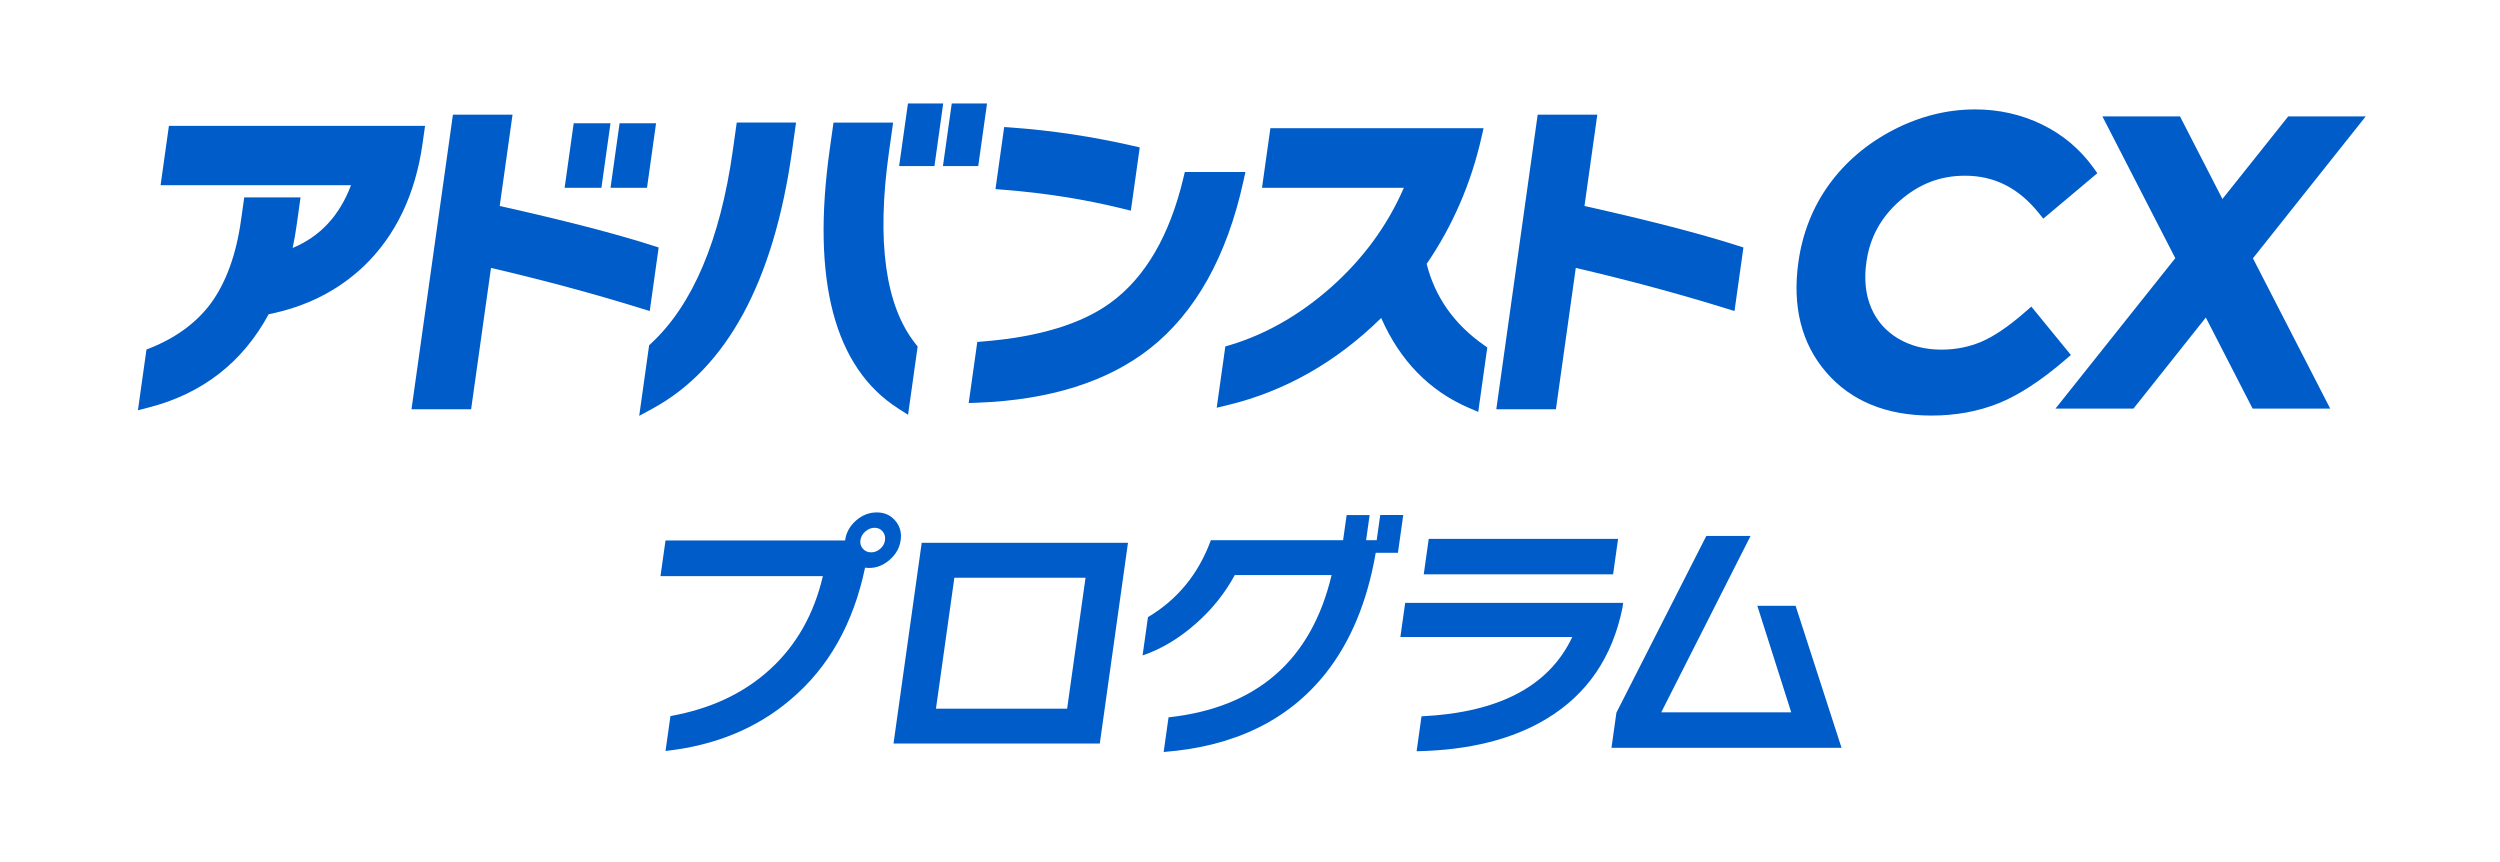
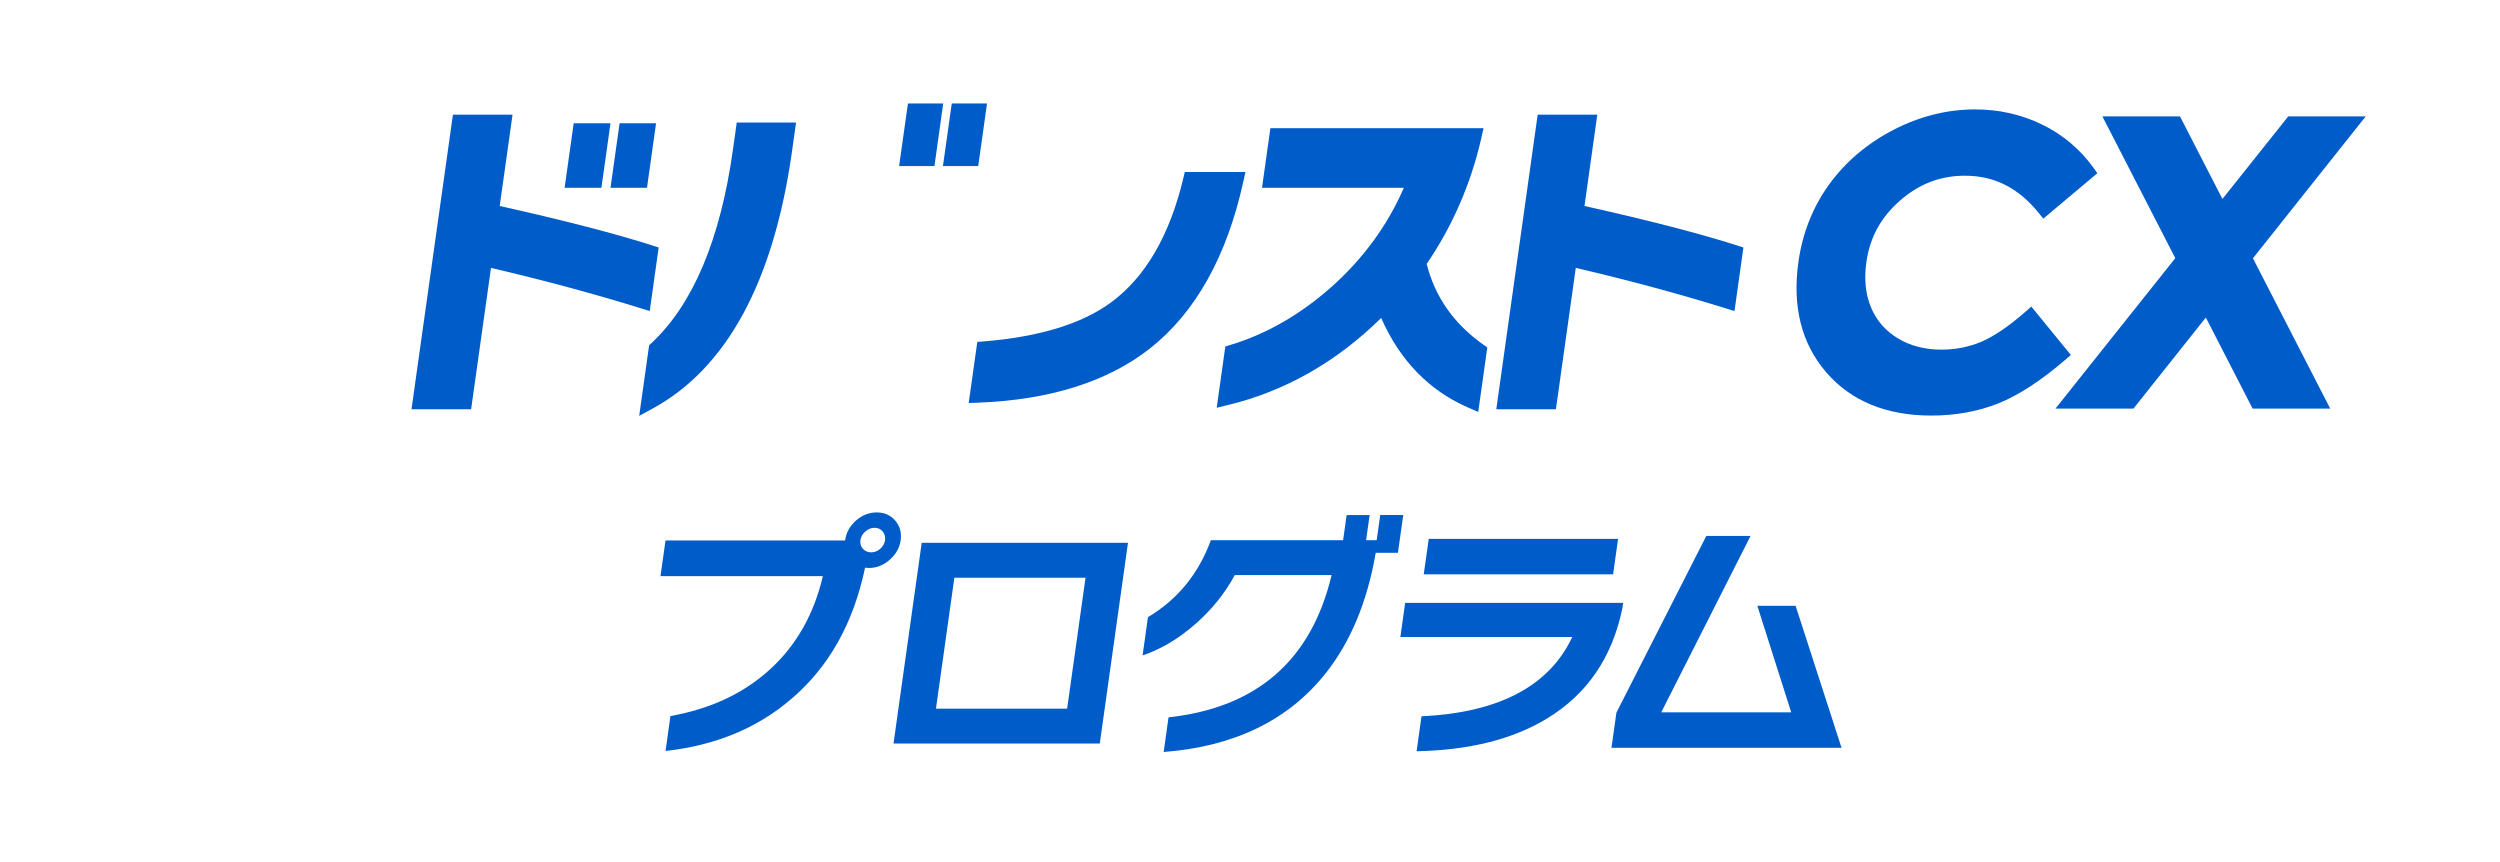
<svg xmlns="http://www.w3.org/2000/svg" width="290" height="100" viewBox="0 0 290 100" fill="none">
  <mask id="mask0_383_1865" style="mask-type:alpha" maskUnits="userSpaceOnUse" x="0" y="0" width="290" height="100">
    <rect width="290" height="100" fill="#D9D9D9" />
  </mask>
  <g mask="url(#mask0_383_1865)">
-     <path d="M49.303 14.601H19.594L18.629 21.48H40.721C39.373 25.032 37.145 27.43 33.947 28.764C34.13 27.9 34.288 27.002 34.417 26.078L34.863 22.898H28.331L27.955 25.566C27.39 29.582 26.197 32.842 24.41 35.254C22.75 37.458 20.412 39.175 17.46 40.358L16.99 40.547L16 47.588L17.271 47.262C23.483 45.661 28.155 42.025 31.163 36.451C35.481 35.594 39.181 33.734 42.164 30.912C45.878 27.374 48.184 22.568 49.019 16.633L49.307 14.601H49.303Z" fill="#005CC9" />
    <path d="M75.369 36.083L76.405 28.708L75.699 28.483C71.389 27.104 65.425 25.559 57.966 23.896L59.455 13.299H52.54L47.734 47.476H54.649L56.955 31.077C63.091 32.509 68.946 34.089 74.379 35.777L75.366 36.083H75.369Z" fill="#005CC9" />
    <path d="M70.817 14.296H66.549L65.496 21.783H69.764L70.817 14.296Z" fill="#005CC9" />
    <path d="M76.103 14.296H71.873L70.82 21.783H75.053L76.103 14.296Z" fill="#005CC9" />
    <path d="M114.496 12H110.403L109.382 19.262H113.475L114.496 12Z" fill="#005CC9" />
    <path d="M105.321 12L104.299 19.262H108.396L109.413 12H105.321Z" fill="#005CC9" />
    <path d="M85.012 17.419C83.551 27.82 80.361 35.363 75.527 39.838L75.299 40.049L74.148 48.238L75.678 47.406C84.299 42.724 89.747 32.678 91.874 17.546L92.341 14.215H85.461L85.012 17.416V17.419Z" fill="#005CC9" />
-     <path d="M103.116 17.666L103.601 14.219H96.686L96.251 17.308C94.113 32.52 96.781 42.636 104.183 47.378L105.335 48.115L106.447 40.193L106.212 39.898C102.702 35.504 101.66 28.024 103.116 17.666Z" fill="#005CC9" />
-     <path d="M130.235 24.204L131.179 24.44L132.211 17.097L131.425 16.918C126.732 15.844 121.983 15.127 117.304 14.794L116.486 14.734L115.475 21.937L116.405 22.011C121.214 22.386 125.868 23.127 130.235 24.204Z" fill="#005CC9" />
    <path d="M144.469 19.954H137.438L137.277 20.628C135.687 27.318 132.847 32.19 128.835 35.111C125.472 37.575 120.502 39.088 114.068 39.607L113.366 39.663L112.369 46.75L113.419 46.712C121.769 46.399 128.494 44.279 133.416 40.404C138.688 36.241 142.328 29.719 144.237 21.014L144.472 19.947L144.469 19.954Z" fill="#005CC9" />
    <path d="M165.498 30.604C168.506 26.202 170.643 21.27 171.851 15.939L172.093 14.868H147.365L146.392 21.787H162.844C160.959 26.139 158.133 30.004 154.437 33.292C150.818 36.504 146.863 38.772 142.675 40.028L142.138 40.19L141.138 47.298L142.391 46.996C149.025 45.402 155.017 42.005 160.218 36.883C162.402 41.854 165.831 45.364 170.422 47.329L171.475 47.782L172.525 40.302L172.086 39.993C168.664 37.585 166.449 34.43 165.491 30.604H165.498Z" fill="#005CC9" />
    <path d="M183.799 23.896L185.287 13.299H178.372L173.57 47.476H180.485L182.791 31.077C188.923 32.509 194.782 34.089 200.215 35.777L201.202 36.083L202.237 28.708L201.532 28.483C197.221 27.104 191.258 25.559 183.799 23.896Z" fill="#005CC9" />
    <path d="M240.223 41.179L235.635 35.566L234.905 36.202C232.996 37.869 231.29 39.024 229.837 39.642C228.405 40.249 226.846 40.558 225.207 40.558C223.291 40.558 221.588 40.119 220.149 39.249C218.72 38.385 217.678 37.185 217.043 35.675C216.404 34.156 216.221 32.379 216.502 30.403C216.902 27.546 218.176 25.212 220.398 23.271C222.62 21.326 225.084 20.382 227.934 20.382C231.35 20.382 234.151 21.8 236.502 24.717L237.022 25.363L243.294 20.091L242.835 19.452C241.283 17.3 239.286 15.615 236.889 14.45C234.495 13.281 231.88 12.691 229.114 12.691C225.86 12.691 222.666 13.495 219.619 15.075C216.569 16.661 214.063 18.792 212.171 21.407C210.282 24.022 209.085 27.044 208.615 30.393C207.888 35.563 208.976 39.873 211.848 43.197C214.719 46.522 218.819 48.206 224.031 48.206C226.846 48.206 229.461 47.729 231.806 46.792C234.14 45.858 236.731 44.173 239.507 41.793L240.223 41.179Z" fill="#005CC9" />
    <path d="M265.436 13.499L257.802 23.081L252.877 13.499H243.877L252.333 29.947L238.433 47.399H247.479L255.875 36.834L261.305 47.399H270.305L261.34 29.961L274.425 13.499H265.436Z" fill="#005CC9" />
    <path d="M103.844 60.391C103.3 59.755 102.587 59.44 101.706 59.44C100.825 59.44 100 59.755 99.288 60.391C98.575 61.026 98.157 61.781 98.035 62.662V62.693H77.199L76.616 66.835H95.451C94.423 71.233 92.391 74.828 89.351 77.618C86.311 80.409 82.45 82.227 77.771 83.062L77.202 87.113C82.955 86.478 87.799 84.484 91.727 81.132C96.115 77.429 98.986 72.339 100.348 65.852C100.488 65.873 100.639 65.884 100.804 65.884C101.685 65.884 102.485 65.568 103.208 64.933C103.932 64.297 104.356 63.543 104.479 62.662C104.602 61.784 104.391 61.026 103.847 60.391H103.844ZM102.664 62.662C102.608 63.051 102.426 63.381 102.11 63.659C101.794 63.936 101.443 64.073 101.053 64.073C100.664 64.073 100.348 63.936 100.099 63.659C99.849 63.381 99.755 63.051 99.807 62.662C99.863 62.272 100.053 61.935 100.379 61.651C100.706 61.363 101.064 61.223 101.453 61.223C101.843 61.223 102.155 61.367 102.391 61.651C102.626 61.939 102.717 62.276 102.661 62.662H102.664Z" fill="#005CC9" />
    <path d="M103.647 86.253H127.575L130.846 62.967H106.918L103.647 86.253ZM110.706 67.017H125.922L123.788 82.202H108.572L110.706 67.017Z" fill="#005CC9" />
    <path d="M160.107 59.747L159.696 62.661H158.467L158.878 59.747H156.21L155.8 62.661H140.461C139.032 66.567 136.6 69.544 133.163 71.587L132.539 76.034C134.732 75.279 136.786 74.051 138.702 72.352C140.57 70.716 142.079 68.835 143.237 66.708H154.466C152.118 76.585 145.81 82.089 135.55 83.212L134.985 87.231C143.192 86.596 149.461 83.549 153.789 78.087C156.67 74.447 158.604 69.793 159.584 64.128H162.16L162.778 59.74H160.11L160.107 59.747Z" fill="#005CC9" />
    <path d="M187.696 62.511H165.733L165.154 66.621H187.12L187.696 62.511Z" fill="#005CC9" />
    <path d="M188.278 69.934H162.999L162.444 73.89H182.385C179.7 79.597 173.87 82.665 164.894 83.093L164.326 87.144C170.458 87.021 175.505 85.754 179.465 83.339C184.115 80.517 187.025 76.252 188.198 70.545L188.285 69.931L188.278 69.934Z" fill="#005CC9" />
    <path d="M208.289 70.271H203.849L207.784 82.634H192.701L203.063 62.17H197.931L187.503 82.669L186.931 86.744H213.618L208.289 70.271Z" fill="#005CC9" />
  </g>
</svg>